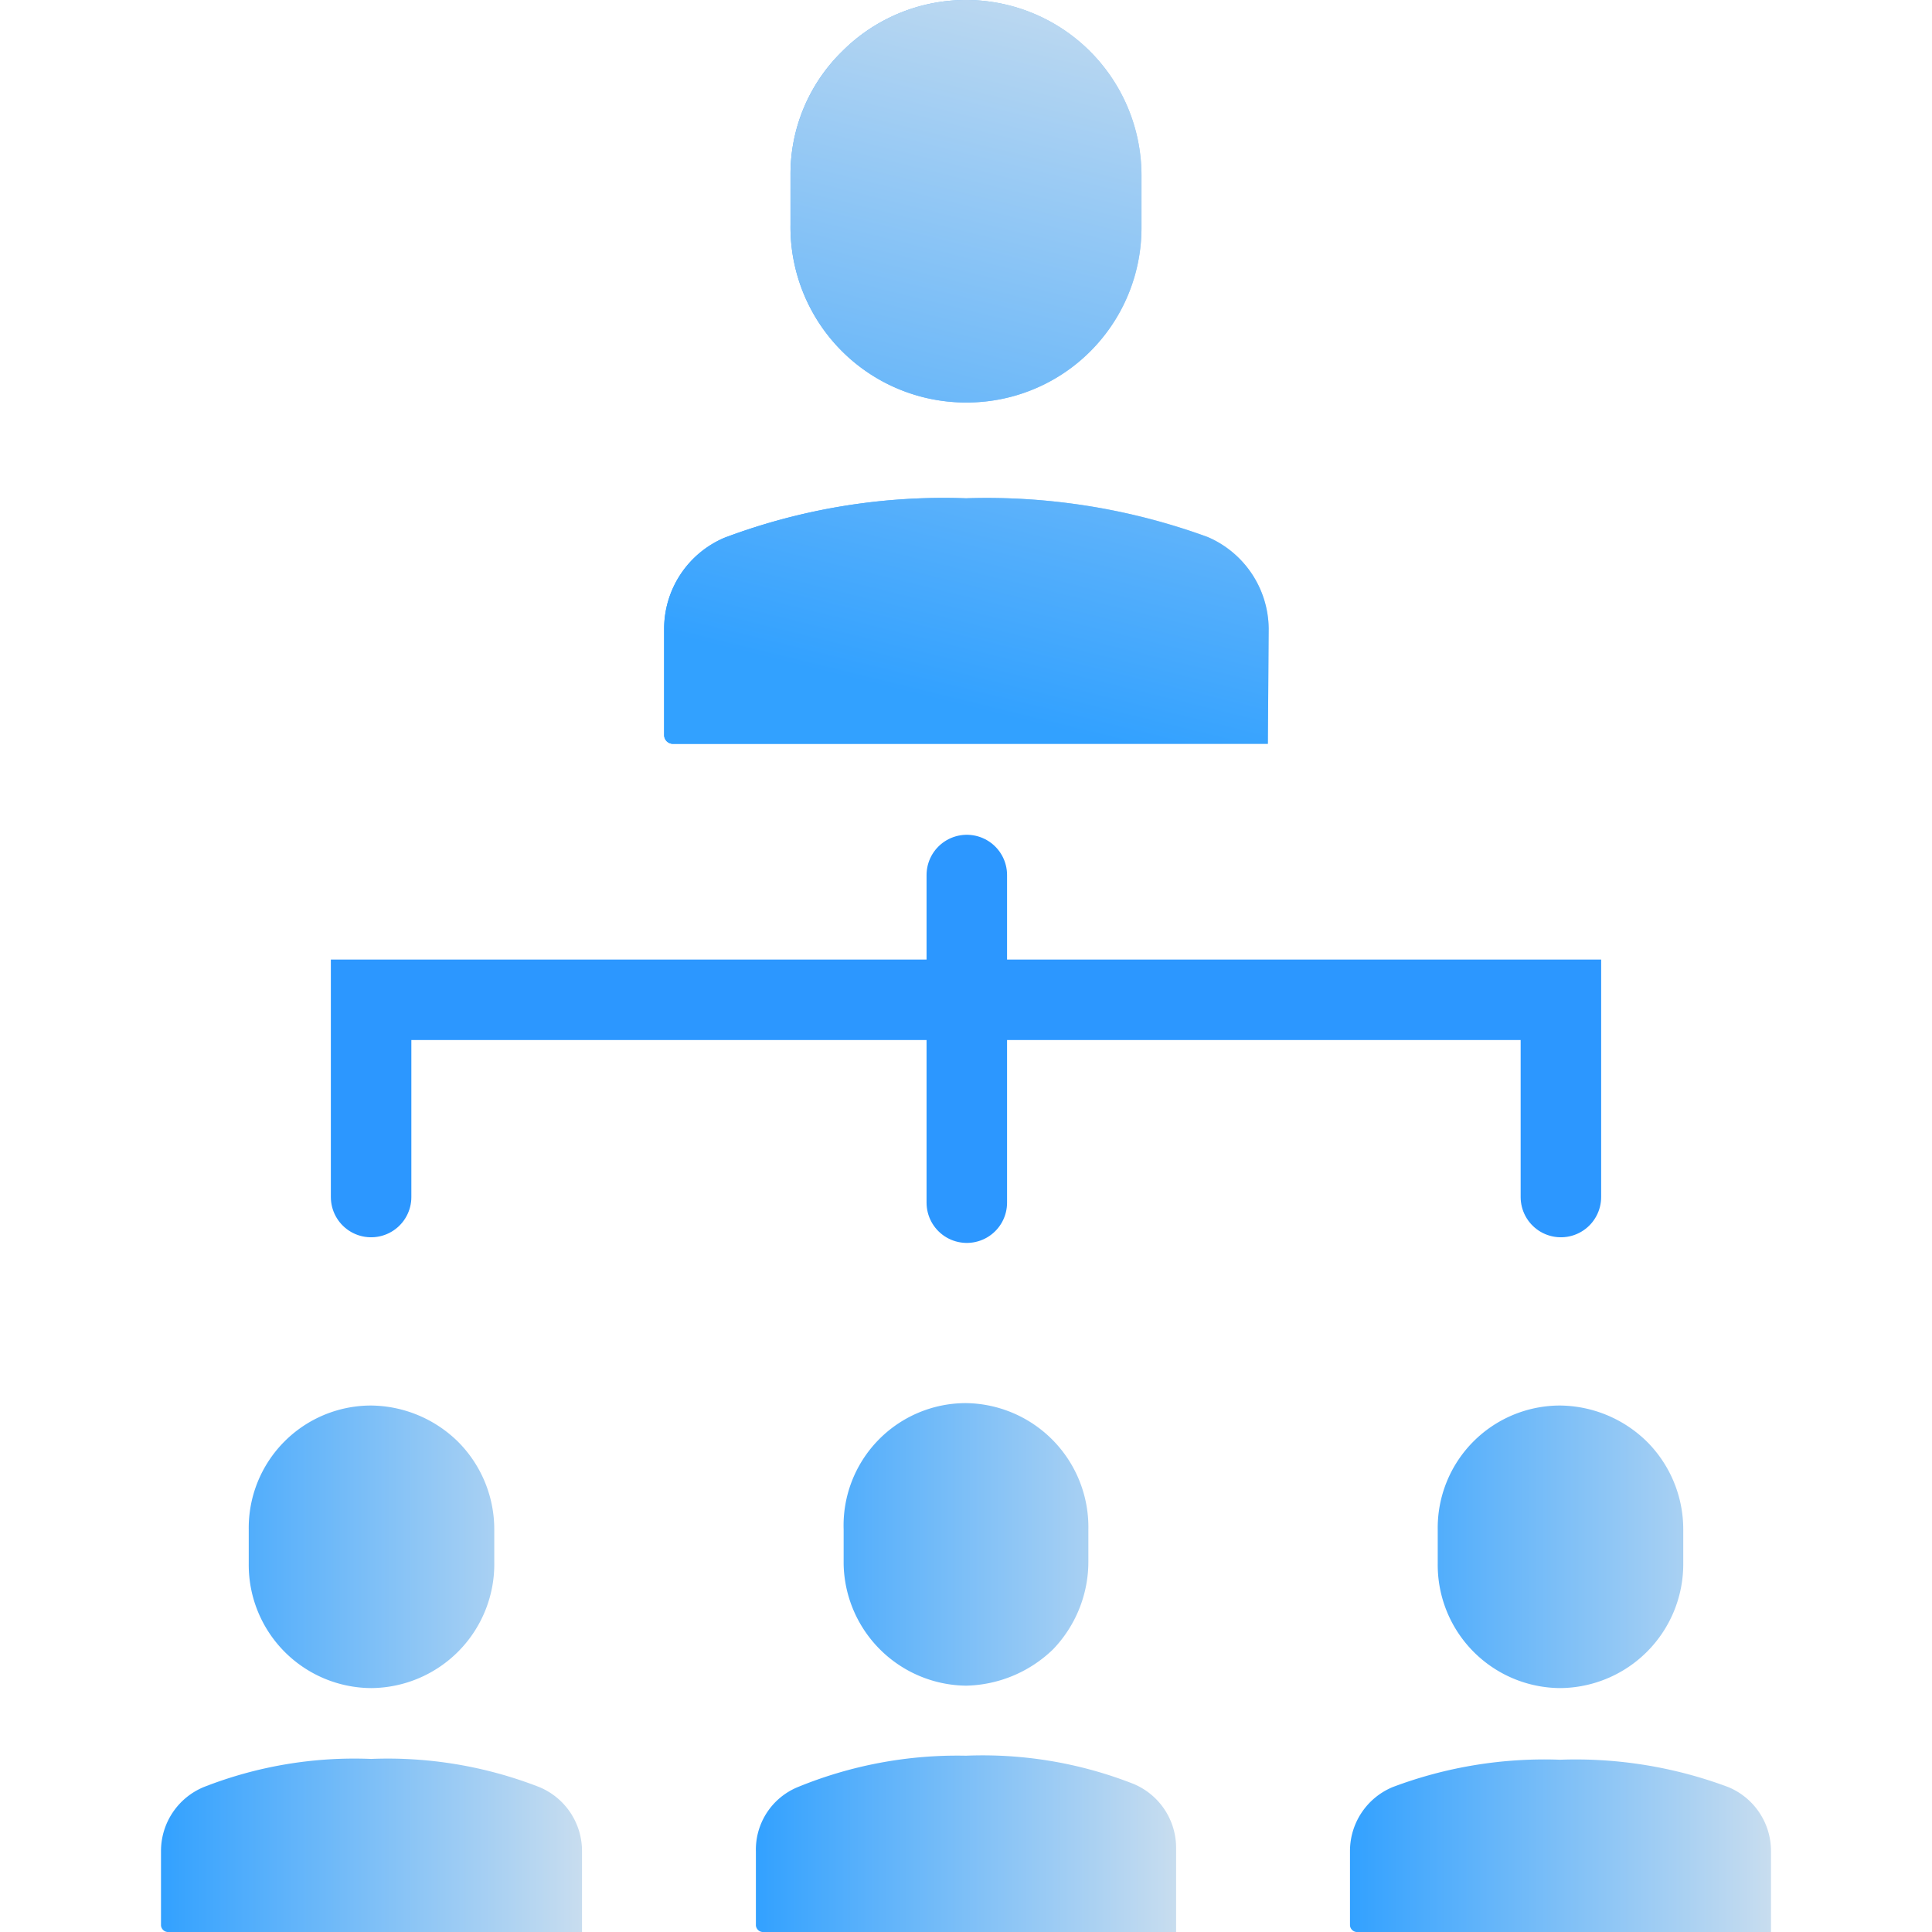
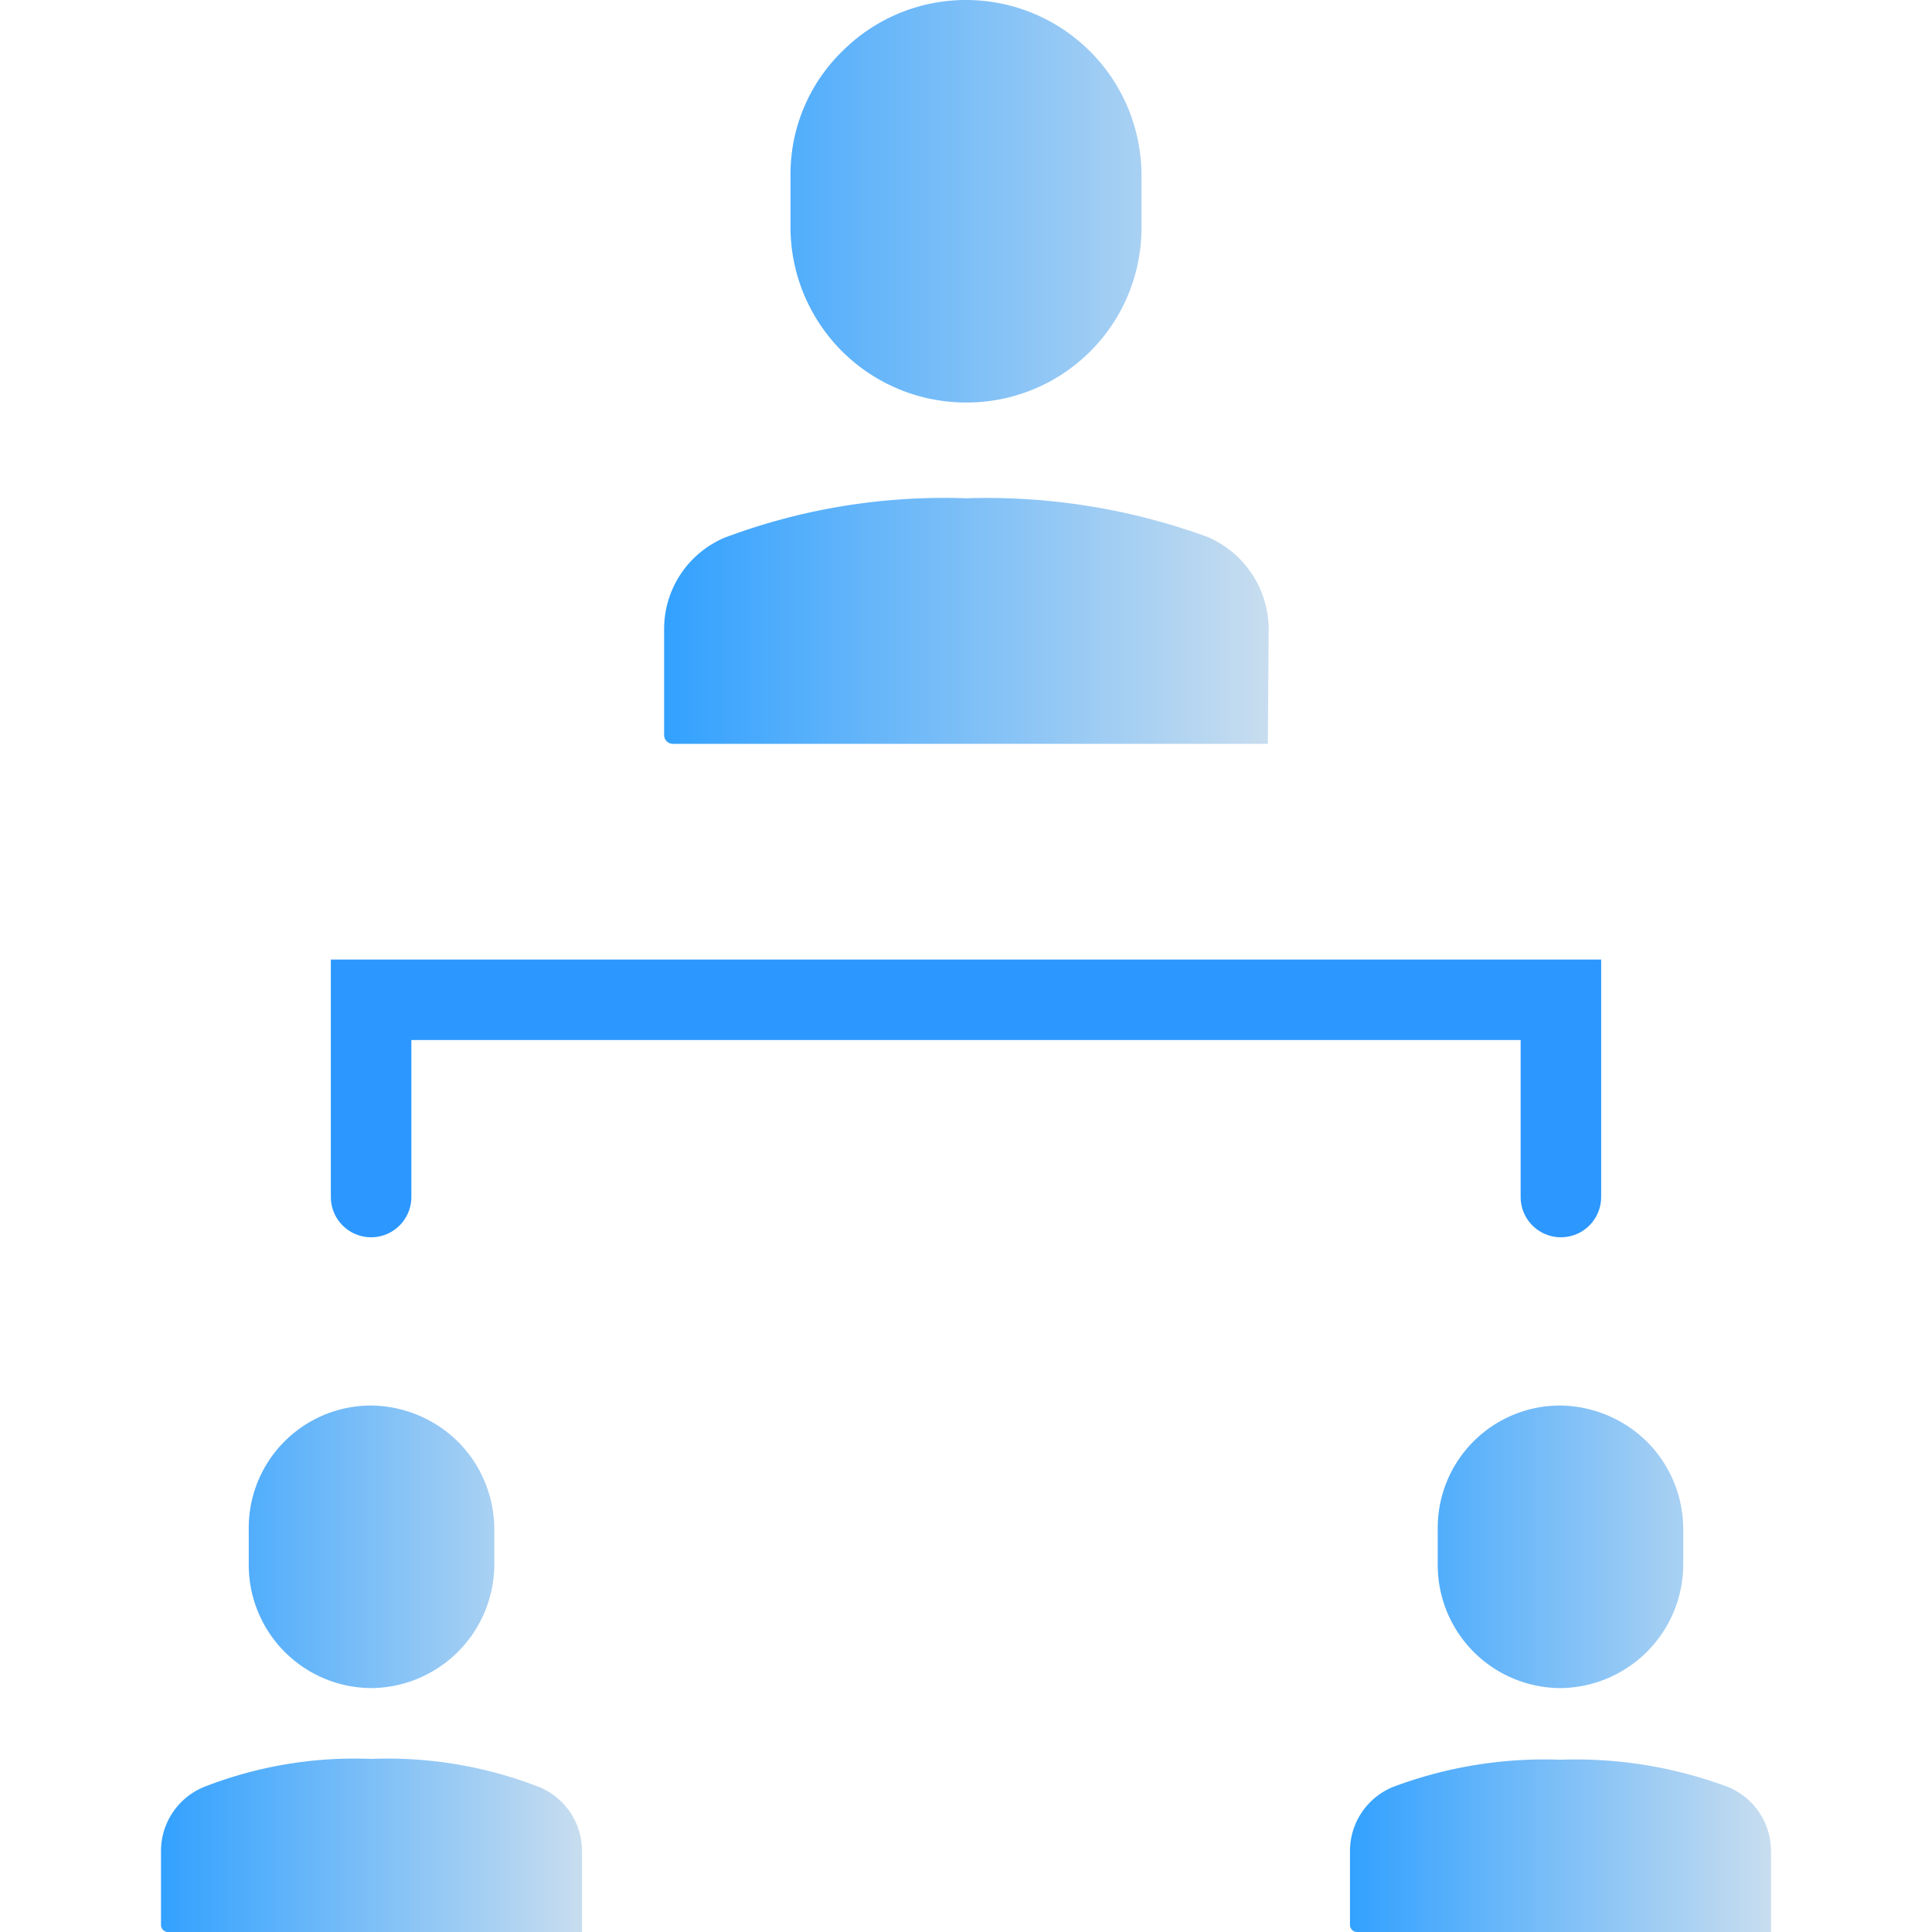
<svg xmlns="http://www.w3.org/2000/svg" xmlns:xlink="http://www.w3.org/1999/xlink" id="Livello_1" data-name="Livello 1" viewBox="0 0 24 24">
  <defs>
    <linearGradient id="Sfumatura_senza_nome_18" data-name="Sfumatura senza nome 18" x1="8.25" y1="4.64" x2="15.75" y2="4.64" gradientUnits="userSpaceOnUse">
      <stop offset="0" stop-color="#32a1ff" />
      <stop offset="1" stop-color="#c8ddef" />
    </linearGradient>
    <linearGradient id="Sfumatura_senza_nome_18-2" x1="0.51" y1="23.06" x2="0.71" y2="24.07" gradientTransform="matrix(7.5, 0, 0, -9.28, 8.14, 222.79)" xlink:href="#Sfumatura_senza_nome_18" />
    <linearGradient id="Sfumatura_senza_nome_18-3" x1="2" y1="20.72" x2="7.23" y2="20.72" xlink:href="#Sfumatura_senza_nome_18" />
    <linearGradient id="Sfumatura_senza_nome_18-4" x1="9.39" y1="20.72" x2="14.61" y2="20.72" xlink:href="#Sfumatura_senza_nome_18" />
    <linearGradient id="Sfumatura_senza_nome_18-5" x1="16.77" y1="20.72" x2="22" y2="20.72" xlink:href="#Sfumatura_senza_nome_18" />
  </defs>
-   <path id="Shape" d="M4.61,14.87V12.42H19.39v2.45m-7.38-4v4.07" fill="none" stroke="#2c97ff" stroke-linecap="round" stroke-miterlimit="10" />
+   <path id="Shape" d="M4.61,14.87V12.42H19.39v2.45m-7.38-4" fill="none" stroke="#2c97ff" stroke-linecap="round" stroke-miterlimit="10" />
  <g id="Shape-2" data-name="Shape">
    <path id="path-2" d="M15.75,9.24a0,0,0,0,1,0,0H8.37a.11.11,0,0,1-.12-.11V7.81A1.23,1.23,0,0,1,9,6.68a7.73,7.73,0,0,1,3-.49,8,8,0,0,1,3,.48,1.25,1.25,0,0,1,.76,1.14ZM14.18,2.78V2.17A2.18,2.18,0,0,0,12,0h0a2.17,2.17,0,0,0-1.54.64,2.13,2.13,0,0,0-.64,1.53v.62A2.18,2.18,0,0,0,12,5h0a2.17,2.17,0,0,0,2.18-2.17Z" fill="url(#Sfumatura_senza_nome_18)" />
-     <path id="path-2-2" data-name="path-2" d="M15.75,9.24a0,0,0,0,1,0,0H8.37a.11.11,0,0,1-.12-.11V7.81A1.23,1.23,0,0,1,9,6.68a7.73,7.73,0,0,1,3-.49,8,8,0,0,1,3,.48,1.25,1.25,0,0,1,.76,1.14ZM14.18,2.78V2.17A2.18,2.18,0,0,0,12,0h0a2.17,2.17,0,0,0-1.54.64,2.13,2.13,0,0,0-.64,1.53v.62A2.18,2.18,0,0,0,12,5h0a2.17,2.17,0,0,0,2.18-2.17Z" fill="url(#Sfumatura_senza_nome_18-2)" />
  </g>
  <g>
    <path id="Shape-3" data-name="Shape" d="M7.23,24a0,0,0,0,1,0,0H2.08A.09.09,0,0,1,2,23.92V23a.86.86,0,0,1,.53-.8,5.12,5.12,0,0,1,2.08-.35,5.18,5.18,0,0,1,2.09.35.86.86,0,0,1,.53.8ZM6.14,19.4V19a1.54,1.54,0,0,0-.45-1.09,1.56,1.56,0,0,0-1.08-.45h0A1.52,1.52,0,0,0,3.09,19v.43a1.53,1.53,0,0,0,1.52,1.54h0A1.54,1.54,0,0,0,6.14,19.4Z" fill="url(#Sfumatura_senza_nome_18-3)" />
-     <path id="Shape-4" data-name="Shape" d="M14.61,24s0,0,0,0H9.47a.09.09,0,0,1-.08-.08V23a.84.84,0,0,1,.52-.8A5.22,5.22,0,0,1,12,21.81a5.12,5.12,0,0,1,2.08.35.86.86,0,0,1,.53.8ZM13.52,19.4V19A1.54,1.54,0,0,0,12,17.43h0A1.52,1.52,0,0,0,10.48,19v.43A1.54,1.54,0,0,0,12,20.94h0a1.6,1.6,0,0,0,1.08-.45,1.57,1.57,0,0,0,.44-1.09Z" fill="url(#Sfumatura_senza_nome_18-4)" />
    <path id="Shape-5" data-name="Shape" d="M22,24a0,0,0,0,1,0,0H16.85a.09.09,0,0,1-.08-.08V23a.86.86,0,0,1,.53-.8,5.34,5.34,0,0,1,2.08-.34,5.41,5.41,0,0,1,2.09.34A.86.86,0,0,1,22,23ZM20.91,19.4V19a1.54,1.54,0,0,0-.45-1.09,1.56,1.56,0,0,0-1.08-.45h0A1.52,1.52,0,0,0,17.86,19v.43a1.53,1.53,0,0,0,1.52,1.54h0a1.54,1.54,0,0,0,1.53-1.53Z" fill="url(#Sfumatura_senza_nome_18-5)" />
  </g>
</svg>